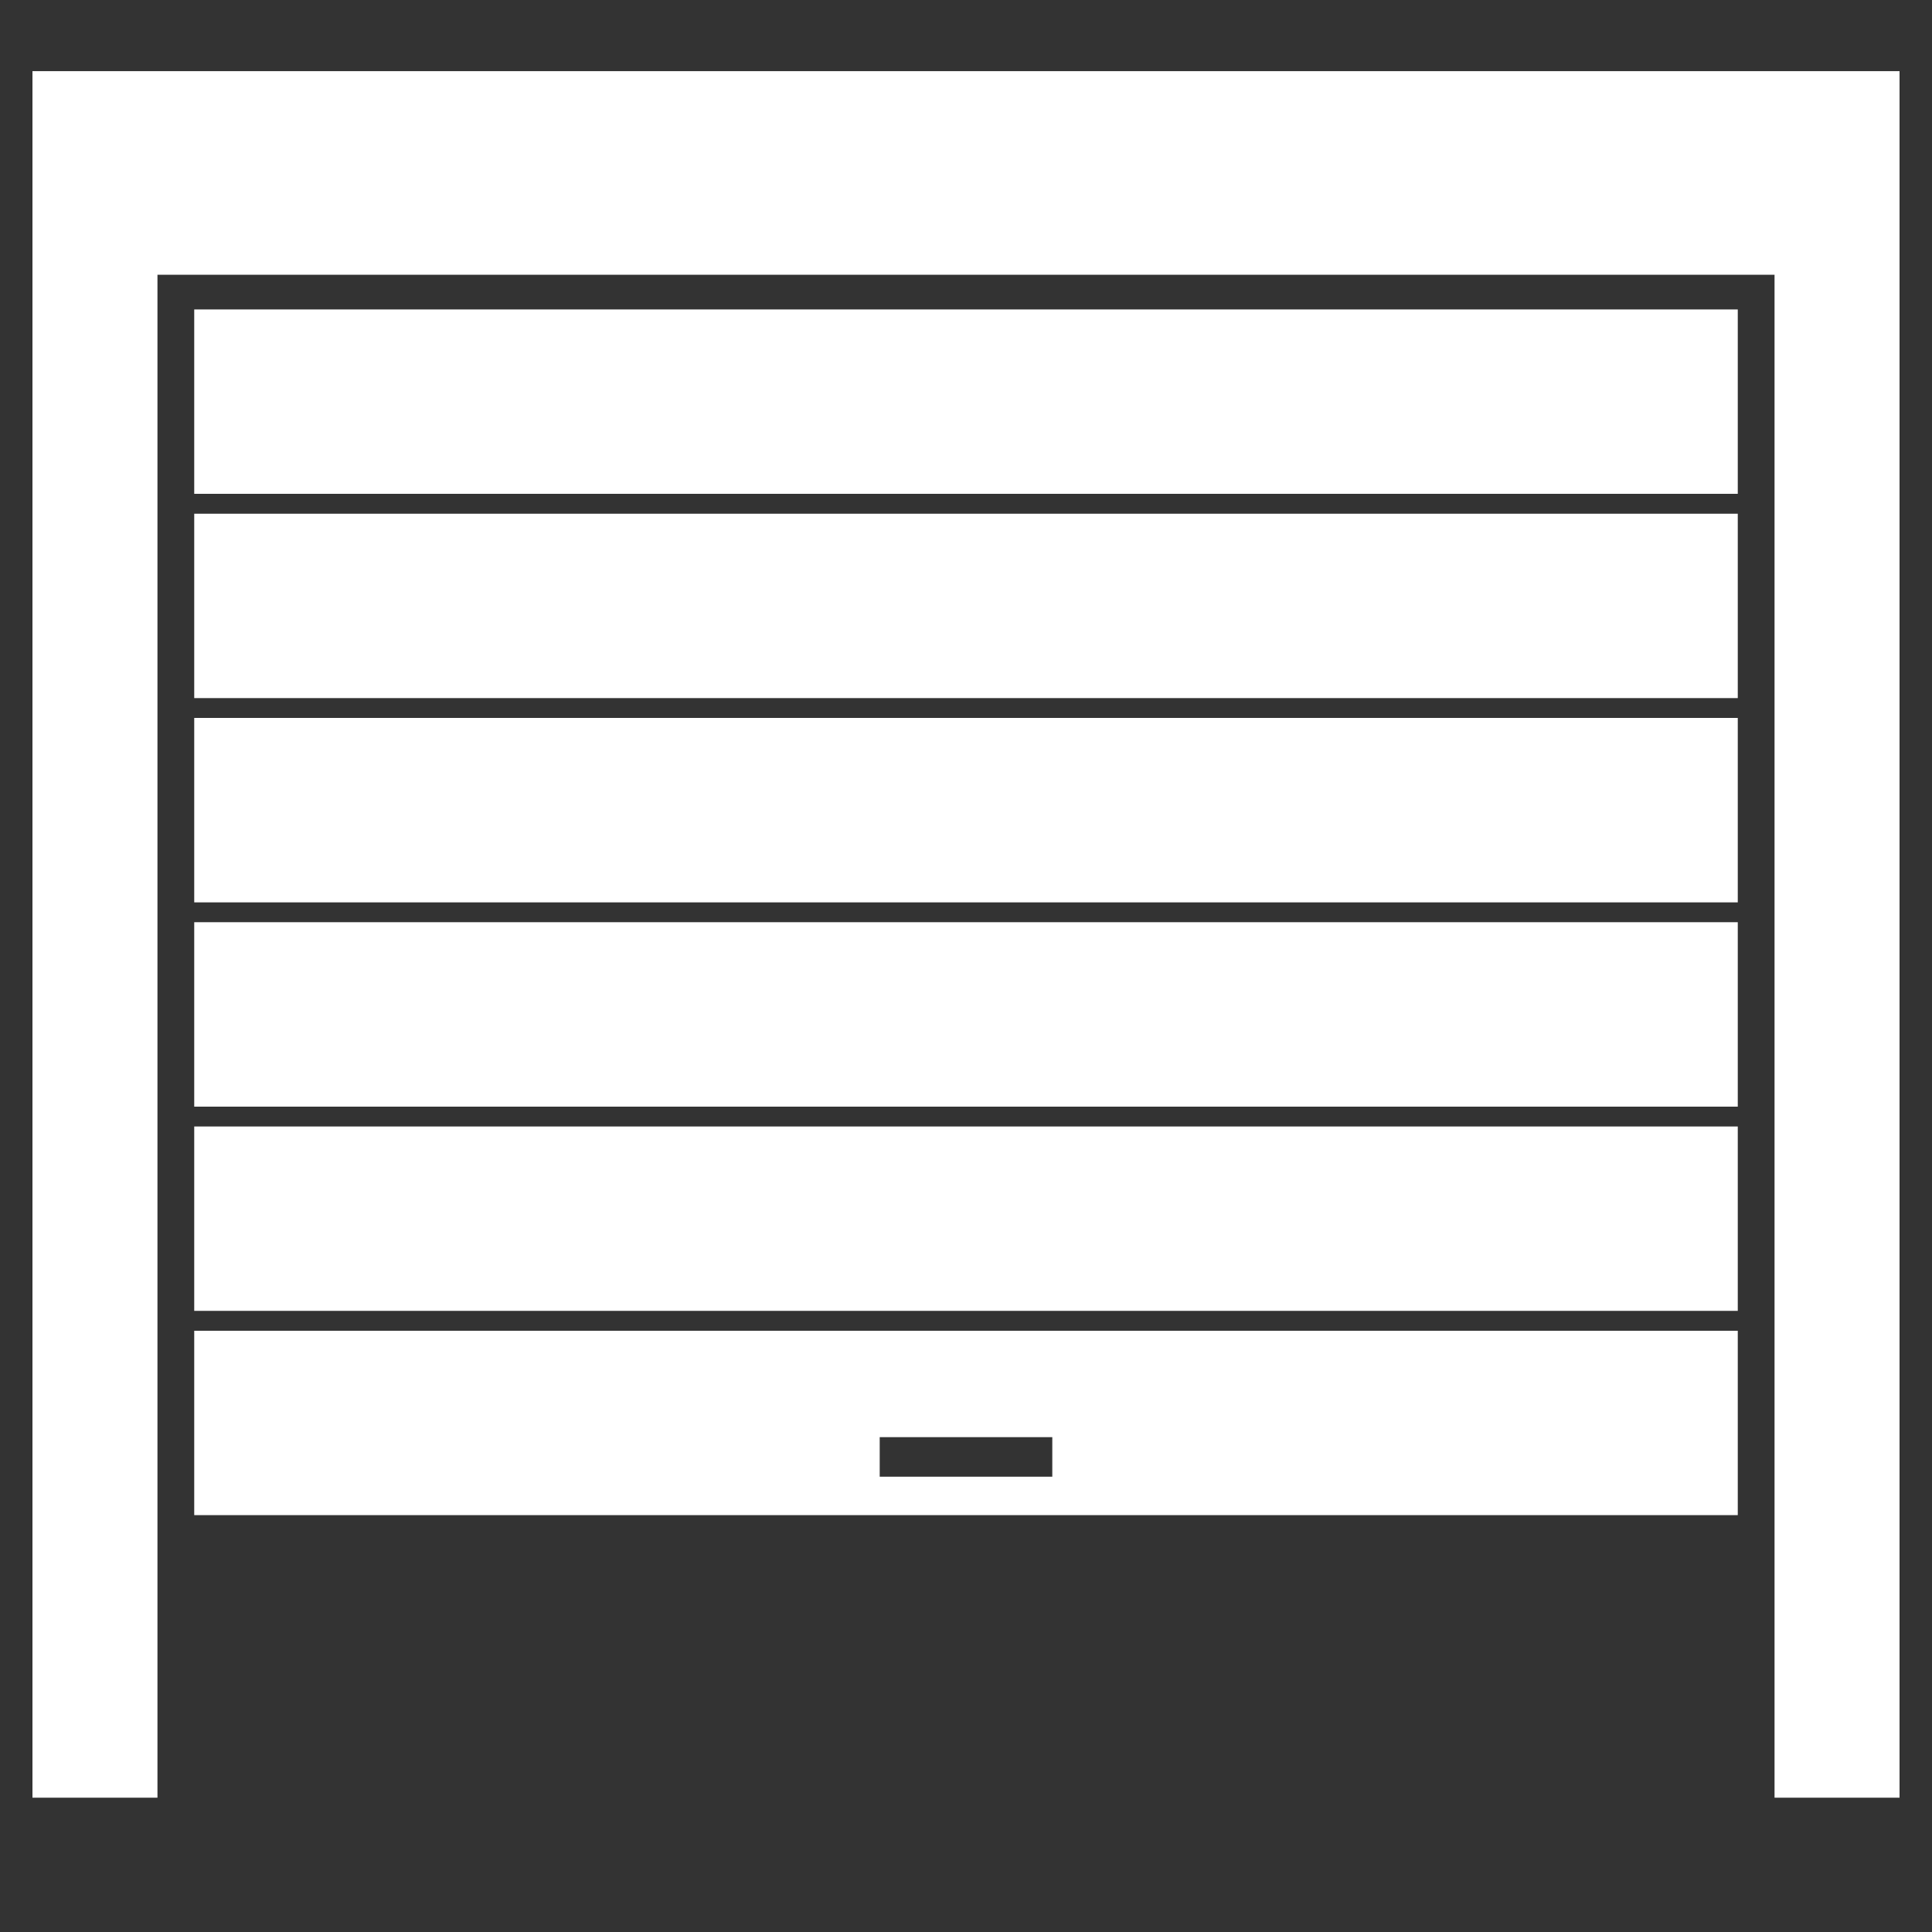
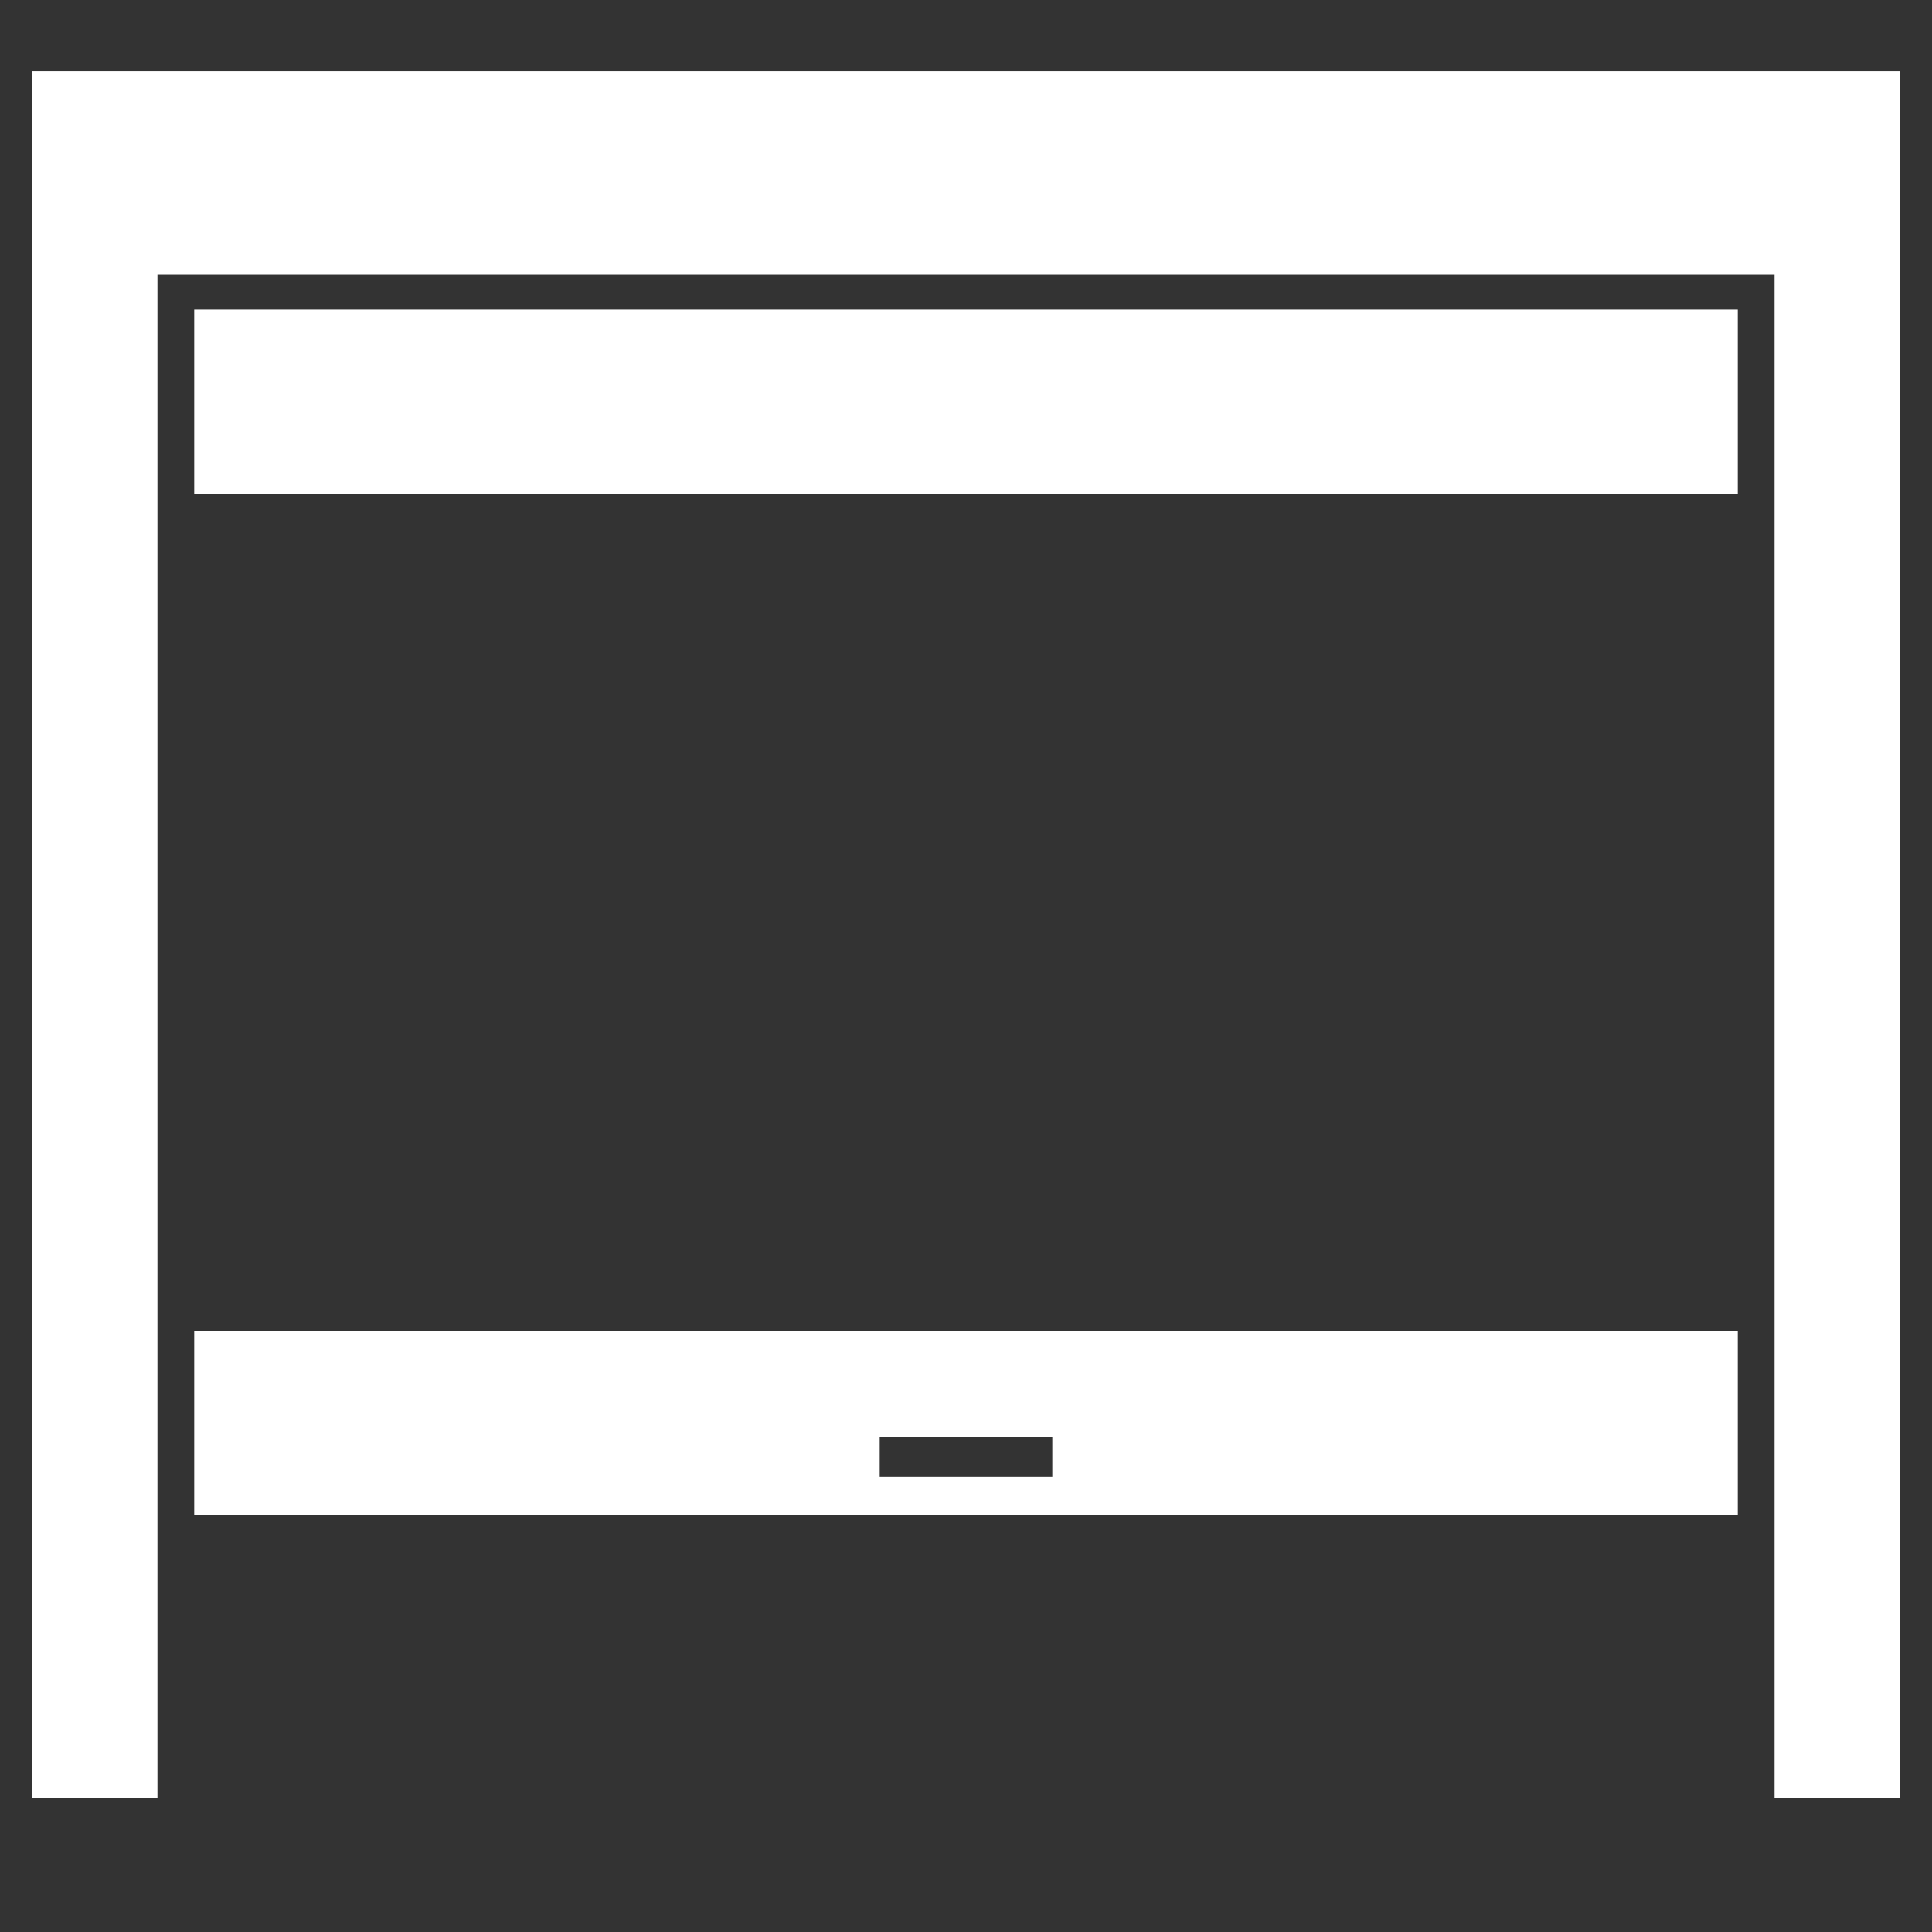
<svg xmlns="http://www.w3.org/2000/svg" width="40" zoomAndPan="magnify" viewBox="0 0 30 30" height="40" preserveAspectRatio="xMidYMid meet" version="1.0">
  <rect x="0" y="0" width="30" height="30" fill="#333333" stroke="none" />
  <defs>
    <clipPath id="b799e74f92">
      <path d="M 0.484 1.105 L 29.516 1.105 L 29.516 27.961 L 0.484 27.961 Z M 0.484 1.105 " clip-rule="nonzero" />
    </clipPath>
  </defs>
  <g clip-path="url(#b799e74f92)">
    <path fill="#ffffff" d="M 27.555 1.105 L 0.504 1.105 L 0.504 27.914 L 2.445 27.914 L 2.445 4.266 L 27.555 4.266 L 27.555 27.914 L 29.496 27.914 L 29.496 1.105 L 27.555 1.105 " fill-opacity="1" fill-rule="nonzero" />
  </g>
  <path fill="#ffffff" d="M 3.016 7.668 L 26.984 7.668 L 26.984 4.805 L 3.016 4.805 L 3.016 7.668 " fill-opacity="1" fill-rule="nonzero" />
-   <path fill="#ffffff" d="M 3.016 10.84 L 26.984 10.84 L 26.984 7.977 L 3.016 7.977 L 3.016 10.84 " fill-opacity="1" fill-rule="nonzero" />
-   <path fill="#ffffff" d="M 3.016 14.012 L 26.984 14.012 L 26.984 11.148 L 3.016 11.148 L 3.016 14.012 " fill-opacity="1" fill-rule="nonzero" />
-   <path fill="#ffffff" d="M 3.016 17.184 L 26.984 17.184 L 26.984 14.32 L 3.016 14.32 L 3.016 17.184 " fill-opacity="1" fill-rule="nonzero" />
-   <path fill="#ffffff" d="M 3.016 20.355 L 26.984 20.355 L 26.984 17.492 L 3.016 17.492 L 3.016 20.355 " fill-opacity="1" fill-rule="nonzero" />
  <path fill="#ffffff" d="M 13.66 22.316 L 16.34 22.316 L 16.34 22.93 L 13.66 22.93 Z M 3.016 23.527 L 26.984 23.527 L 26.984 20.664 L 3.016 20.664 L 3.016 23.527 " fill-opacity="1" fill-rule="nonzero" />
</svg>